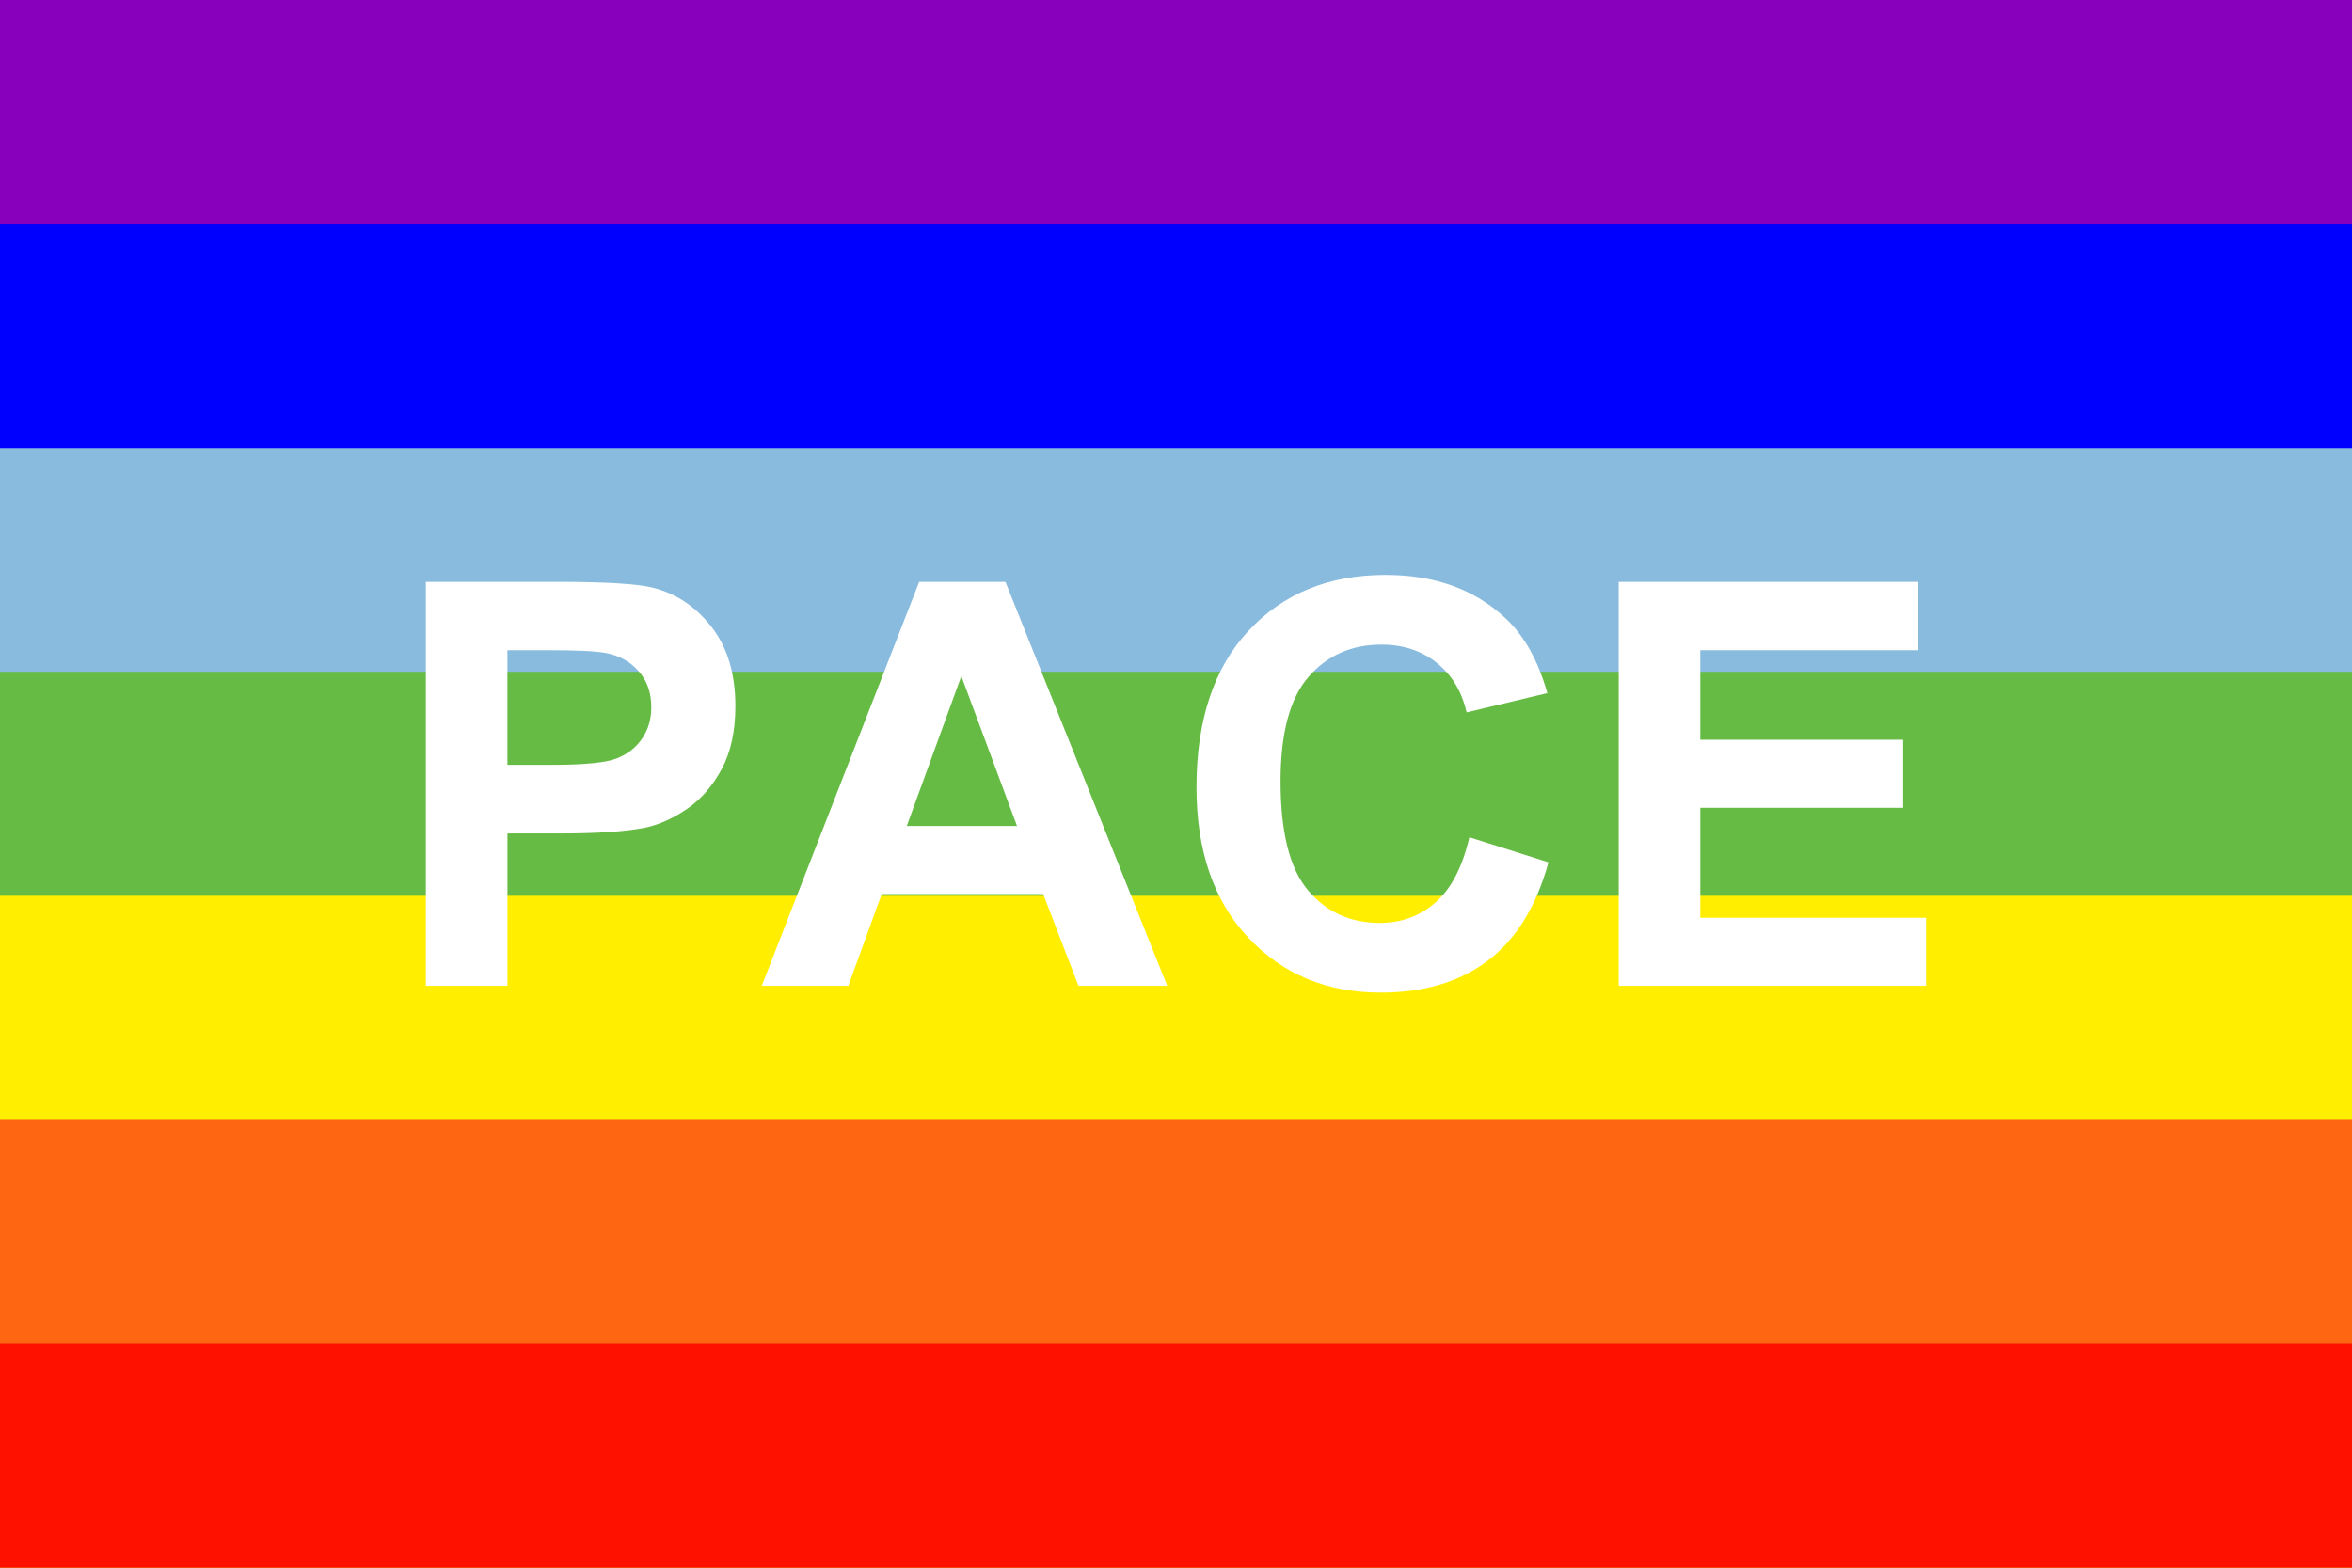
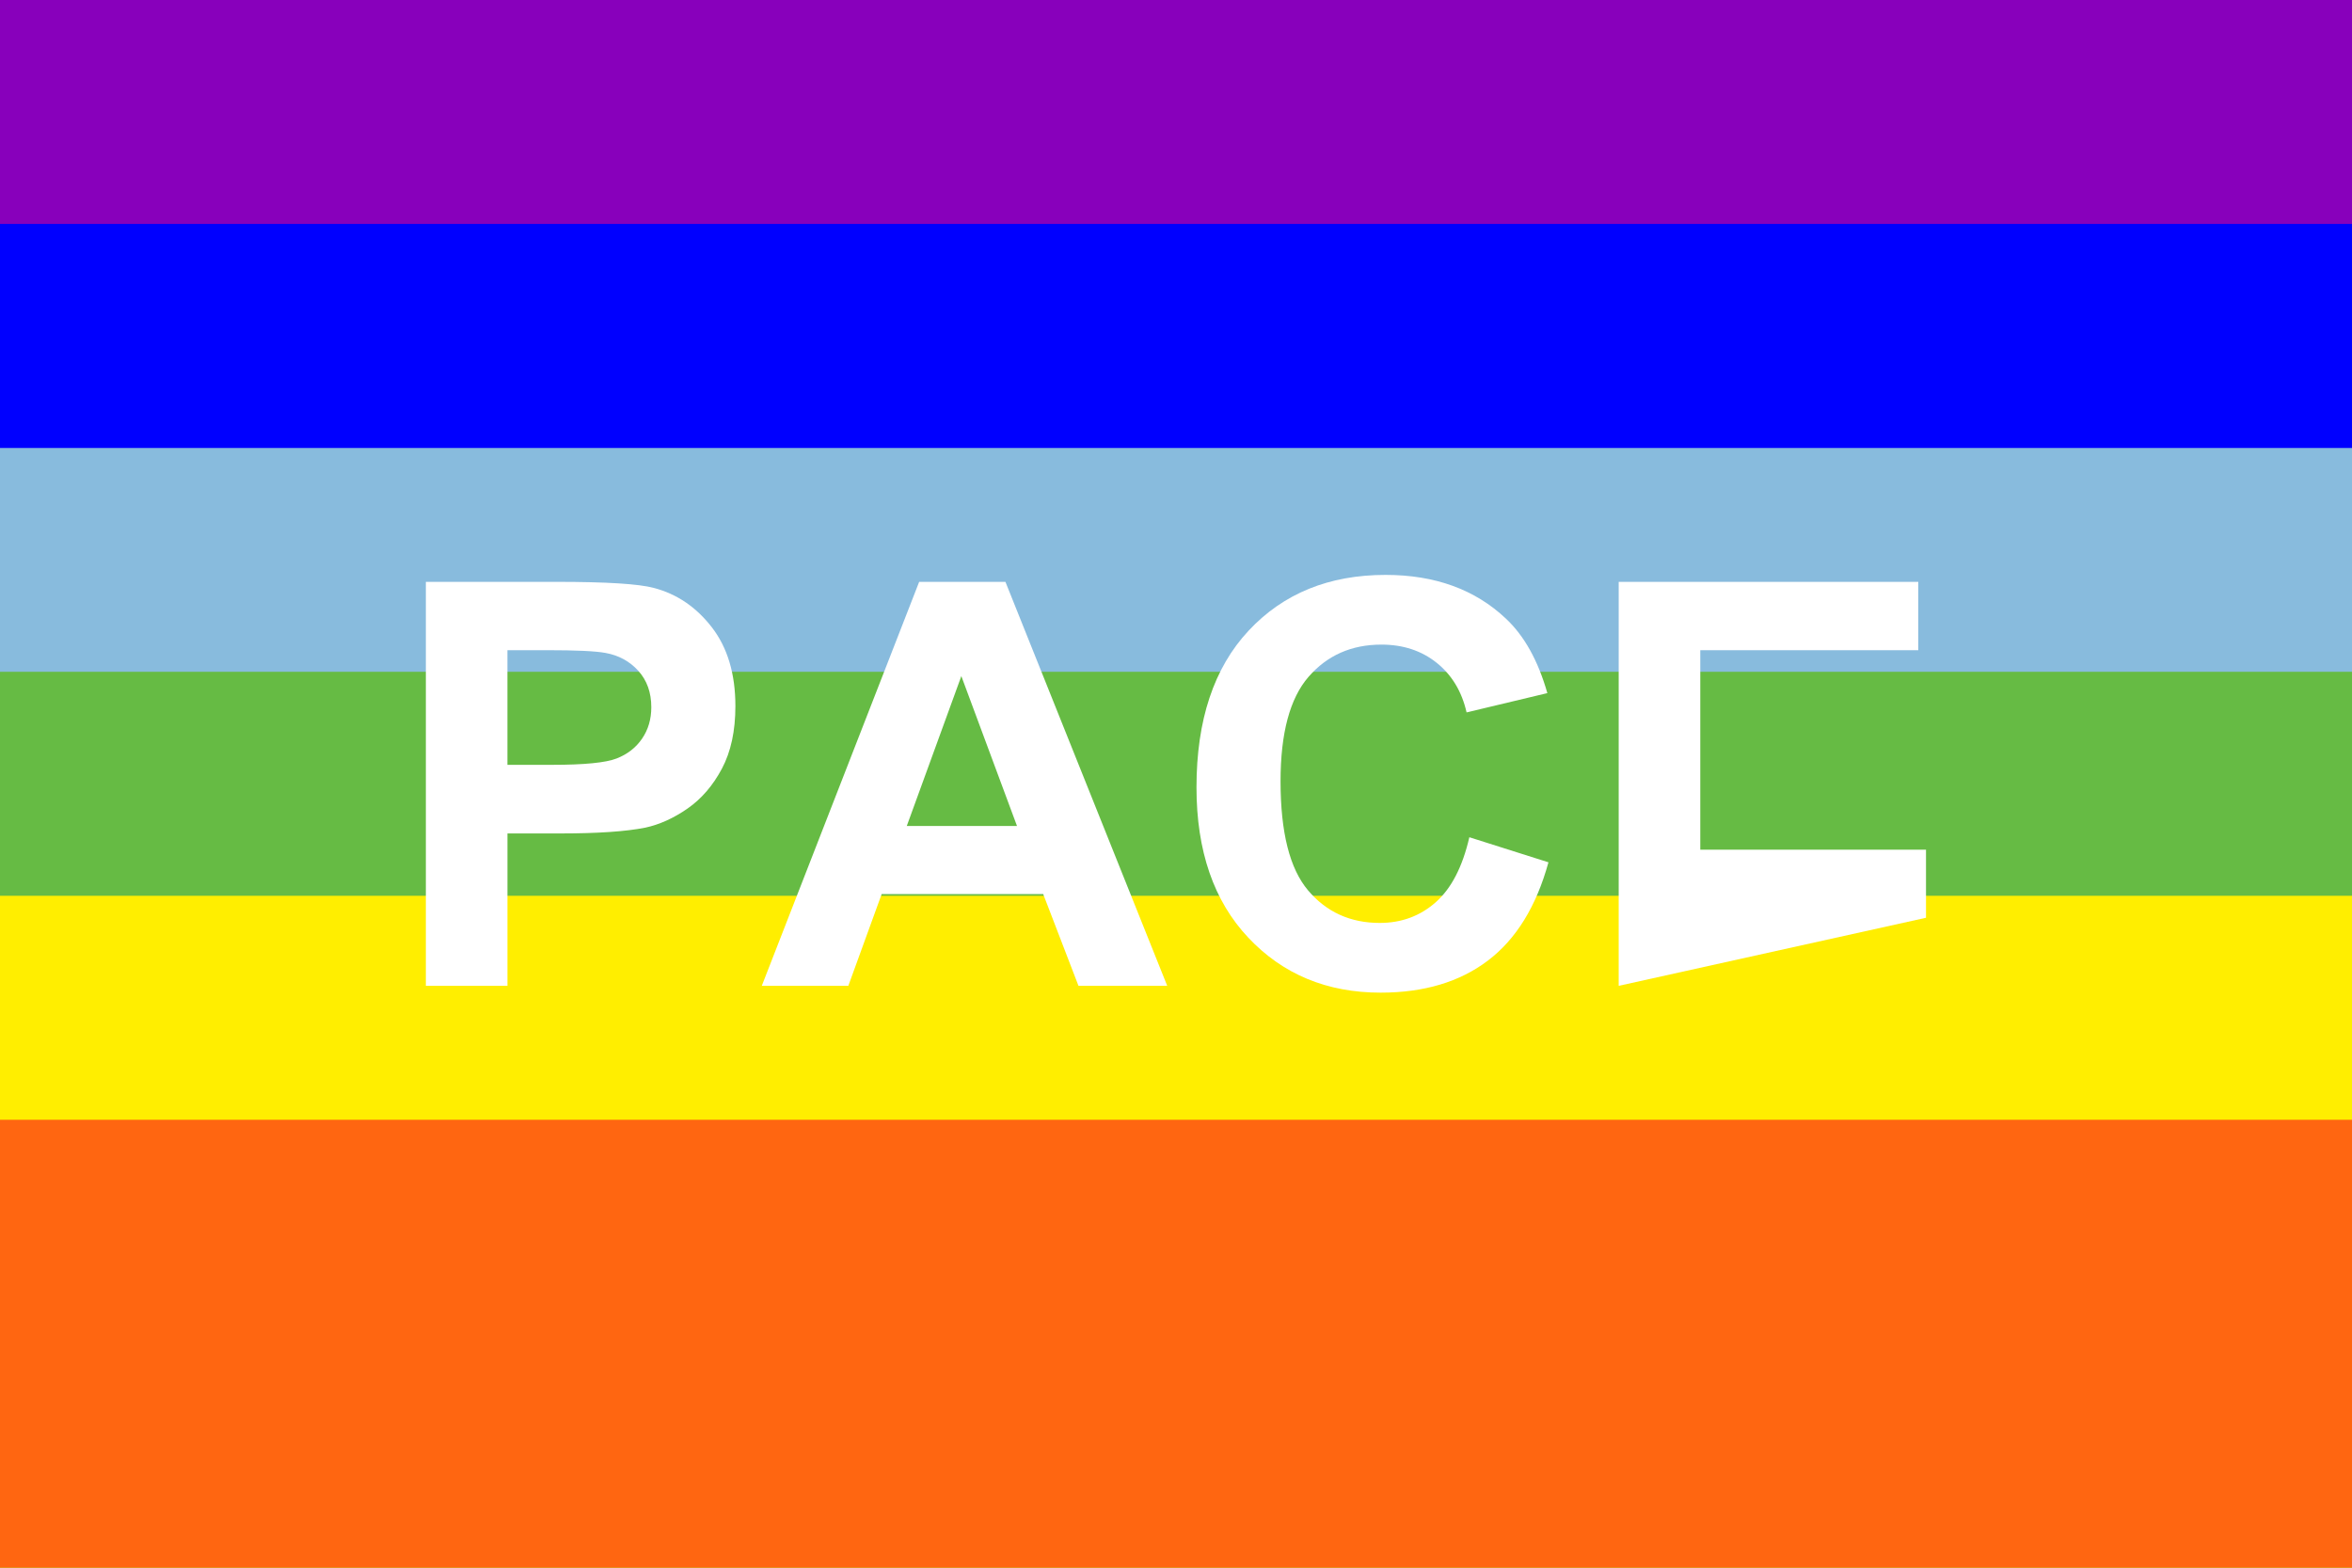
<svg xmlns="http://www.w3.org/2000/svg" width="198.44mm" height="132.29mm" version="1.1" viewBox="0 0 198.44 132.29">
  <rect width="198.44" height="132.29" fill="#80b" stroke-width="25.901" />
  <rect y="18.899" width="198.44" height="113.39" fill="#00f" stroke-width="23.979" />
  <rect y="37.802" width="198.44" height="94.494" fill="#8bd" stroke-width="21.89" />
  <rect y="56.692" width="198.44" height="75.595" fill="#6b4" stroke-width="19.579" />
  <rect y="75.592" width="198.44" height="56.696" fill="#fe0" stroke-width="16.956" />
  <rect y="94.492" width="198.44" height="37.798" fill="#f61" stroke-width="13.845" />
-   <rect y="113.39" width="198.44" height="18.899" fill="#f10" stroke-width="9.79" />
  <g fill="#fff" stroke-width="9.79">
    <path d="m35.93 83.192v-34.091h11.046c4.186 3e-5 6.914 0.171 8.186 0.512 1.953 0.512 3.589 1.624 4.907 3.337 1.318 1.713 1.977 3.926 1.977 6.639-3e-5 2.093-0.38 3.853-1.139 5.279-0.76 1.426-1.725 2.546-2.895 3.36-1.171 0.814-2.36 1.353-3.57 1.616-1.643 0.326-4.023 0.488-7.139 0.488h-4.488v12.86zm6.883-28.324v9.674h3.767c2.713 2e-5 4.527-0.178 5.441-0.535 0.915-0.357 1.632-0.915 2.151-1.674 0.519-0.76 0.779-1.643 0.779-2.651-2e-5 -1.24-0.364-2.263-1.093-3.07-0.729-0.806-1.651-1.31-2.767-1.512-0.822-0.155-2.473-0.233-4.953-0.233z" />
    <path d="m98.48 83.192h-7.488l-2.977-7.744h-13.627l-2.814 7.744h-7.302l13.278-34.091h7.279zm-12.674-13.488-4.697-12.65-4.604 12.65z" />
    <path d="m123.97 70.652 6.674 2.116c-1.023 3.721-2.725 6.484-5.104 8.29-2.38 1.806-5.399 2.709-9.058 2.709-4.527 0-8.248-1.546-11.162-4.639s-4.372-7.321-4.372-12.685c0-5.674 1.465-10.081 4.395-13.22 2.93-3.139 6.782-4.709 11.557-4.709 4.17 3e-5 7.558 1.232 10.162 3.697 1.55 1.457 2.713 3.55 3.488 6.279l-6.814 1.628c-0.403-1.767-1.244-3.163-2.523-4.186s-2.833-1.535-4.662-1.535c-2.527 3e-5 -4.577 0.907-6.151 2.721-1.574 1.814-2.36 4.752-2.36 8.813-1e-5 4.31 0.775 7.379 2.325 9.209 1.55 1.829 3.566 2.744 6.046 2.744 1.829 0 3.403-0.581 4.721-1.744 1.318-1.163 2.263-2.992 2.837-5.488z" />
-     <path d="m136.57 83.192v-34.091h25.278v5.767h-18.394v7.558h17.115v5.744h-17.115v9.278h19.045v5.744z" />
+     <path d="m136.57 83.192v-34.091h25.278v5.767h-18.394v7.558h17.115h-17.115v9.278h19.045v5.744z" />
  </g>
</svg>